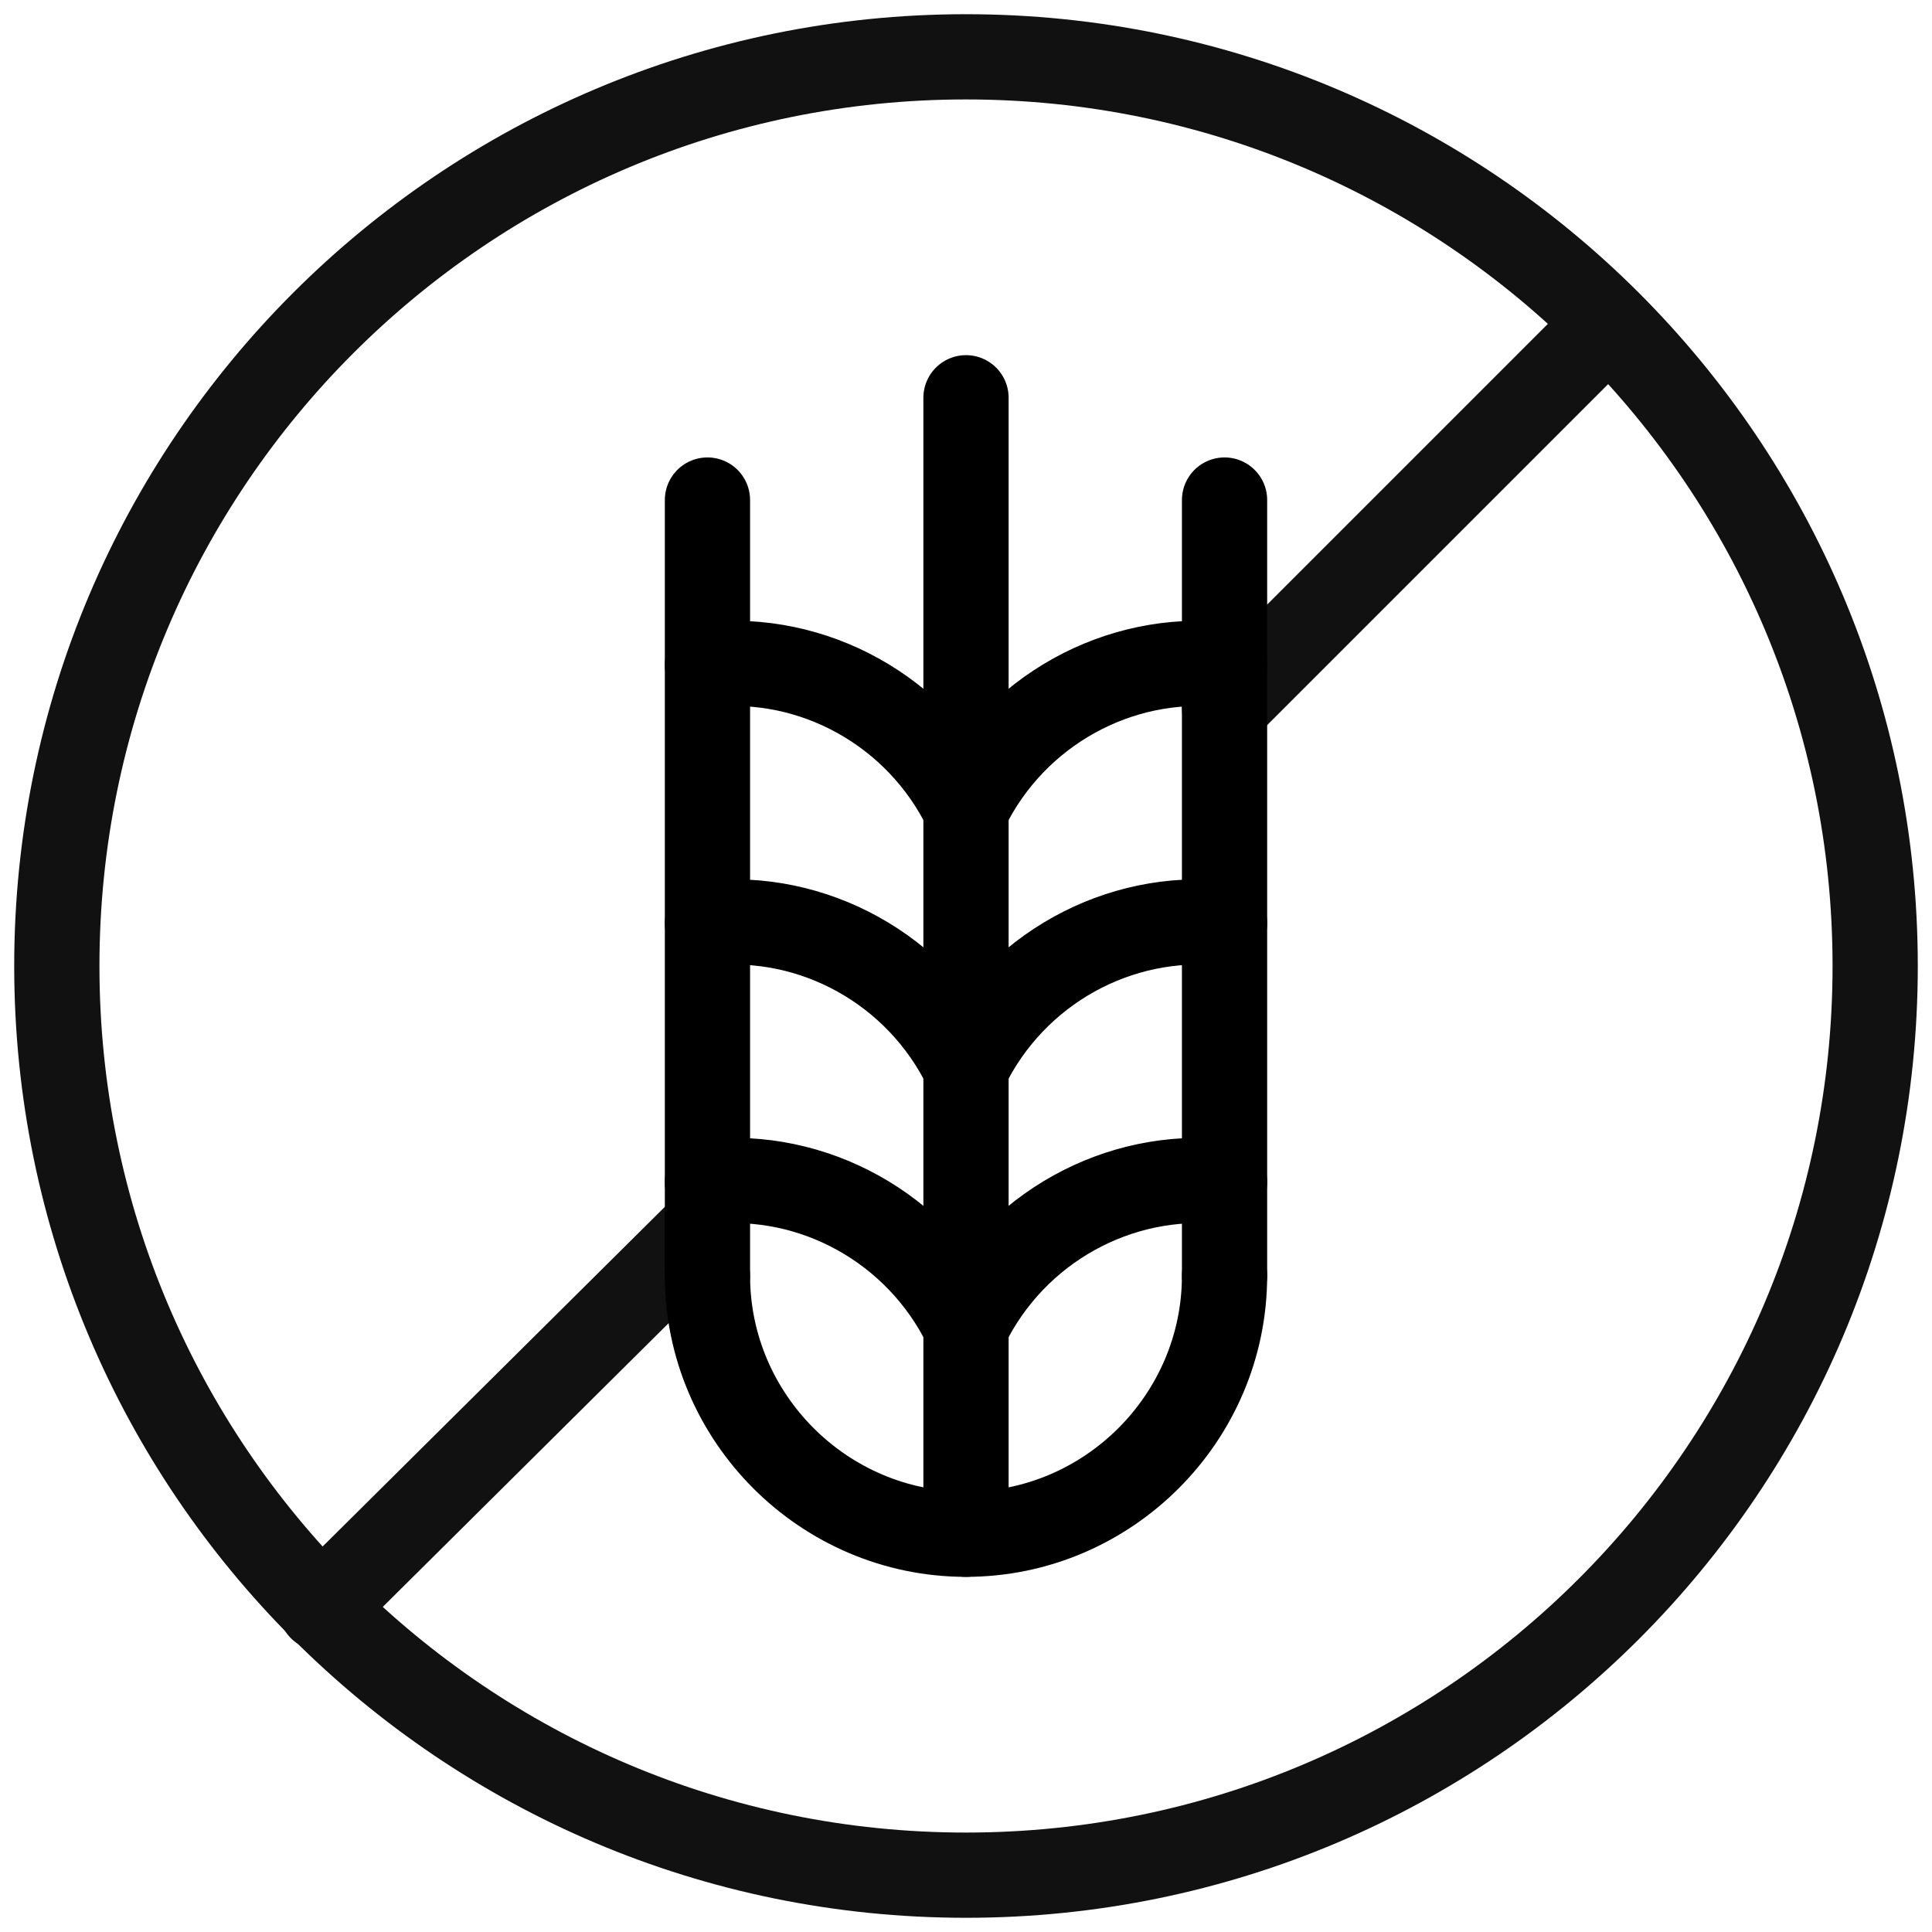
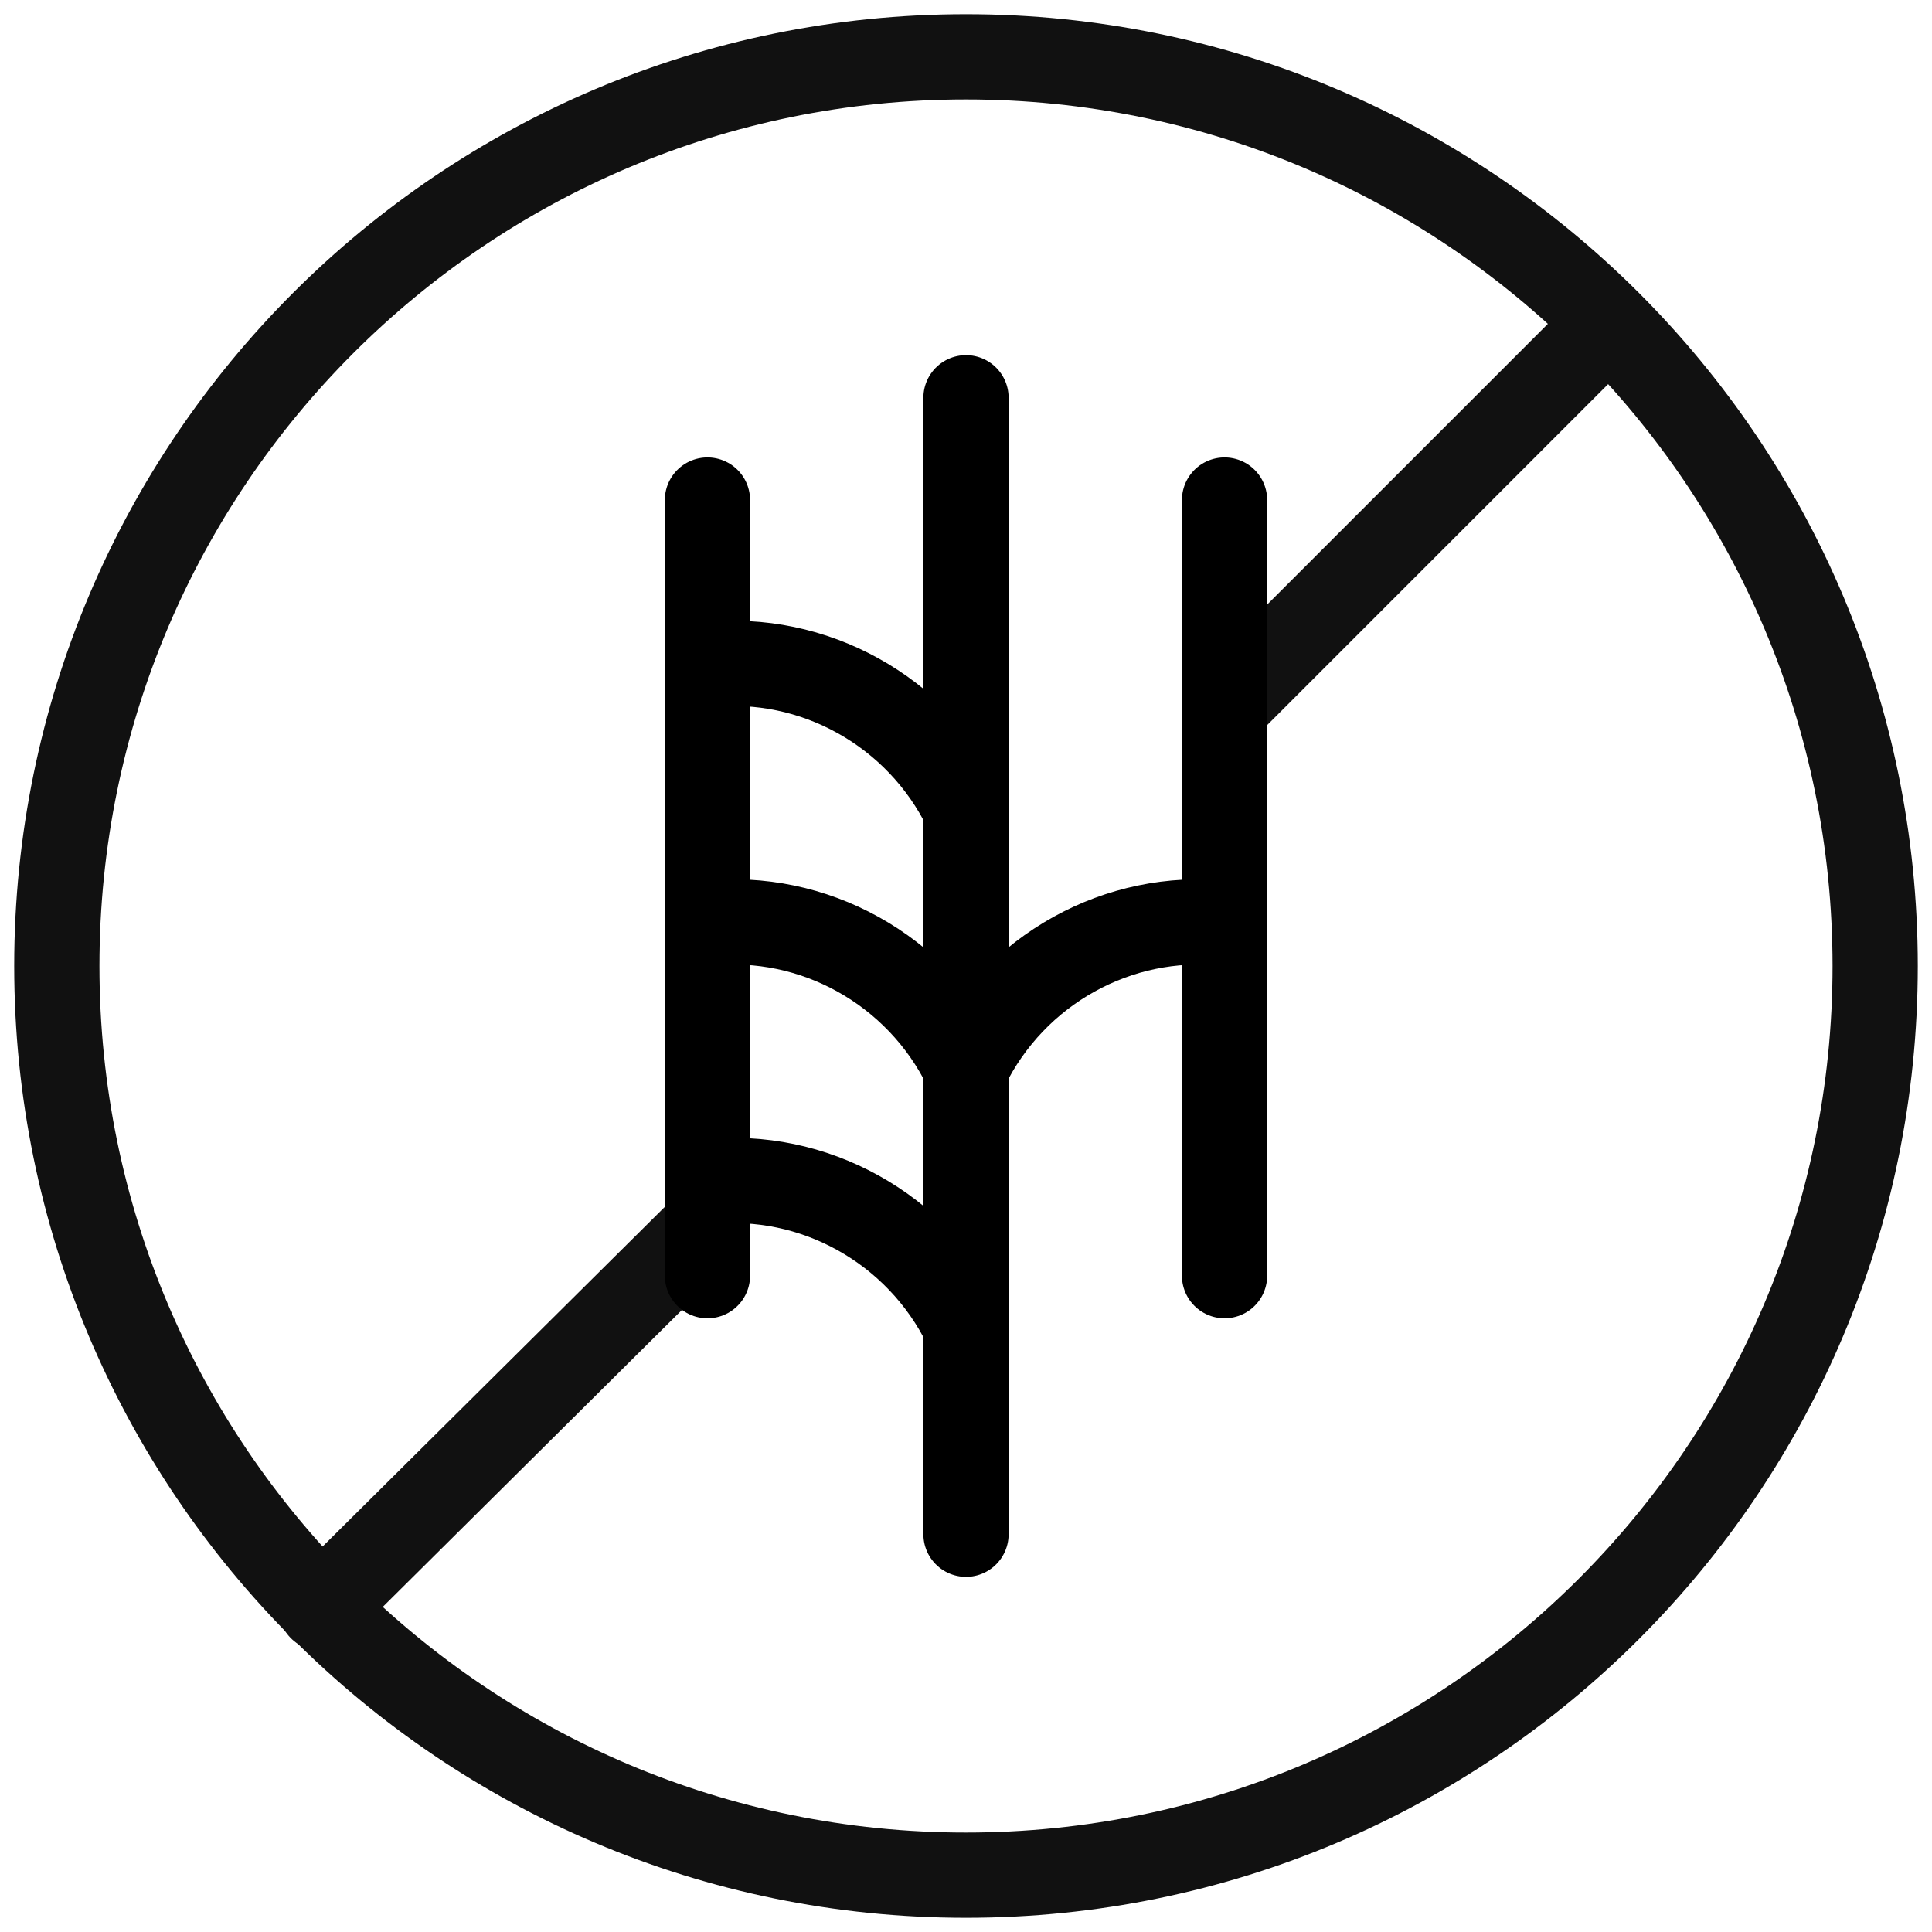
<svg xmlns="http://www.w3.org/2000/svg" width="68" height="68" viewBox="0 0 68 68" fill="none">
  <path d="M34 66C51.673 66 66 51.673 66 34C66 16.327 51.673 2 34 2C16.327 2 2 16.327 2 34C2 51.673 16.327 66 34 66Z" stroke="#111111" stroke-width="3" stroke-miterlimit="10" stroke-linecap="round" />
  <path d="M24.7 43.3L11.3 56.6" stroke="#111111" stroke-width="3" stroke-miterlimit="10" stroke-linecap="round" />
  <path d="M56.6 11.4L43.1 24.9" stroke="#111111" stroke-width="3" stroke-miterlimit="10" stroke-linecap="round" />
  <path d="M43.1 17.6V44.9" stroke="black" stroke-width="3" stroke-miterlimit="10" stroke-linecap="round" stroke-linejoin="round" />
  <path d="M24.9 17.6V44.9" stroke="black" stroke-width="3" stroke-miterlimit="10" stroke-linecap="round" stroke-linejoin="round" />
-   <path d="M43.1 44.9C43.1 49.9 39 54 34 54C29 54 24.9 49.9 24.9 44.9" stroke="black" stroke-width="3" stroke-miterlimit="10" stroke-linecap="round" stroke-linejoin="round" />
  <path d="M34 14V54" stroke="black" stroke-width="3" stroke-miterlimit="10" stroke-linecap="round" stroke-linejoin="round" />
  <path d="M34 37.6C35.7 34.1 39.4 32.1 43.1 32.5" stroke="black" stroke-width="3" stroke-miterlimit="10" stroke-linecap="round" stroke-linejoin="round" />
-   <path d="M34 28.5C35.7 25 39.4 23 43.1 23.4" stroke="black" stroke-width="3" stroke-miterlimit="10" stroke-linecap="round" stroke-linejoin="round" />
-   <path d="M34 46.7C35.7 43.2 39.4 41.2 43.1 41.6" stroke="black" stroke-width="3" stroke-miterlimit="10" stroke-linecap="round" stroke-linejoin="round" />
  <path d="M34 37.6C32.3 34.1 28.6 32.1 24.9 32.5" stroke="black" stroke-width="3" stroke-miterlimit="10" stroke-linecap="round" stroke-linejoin="round" />
  <path d="M34 28.5C32.3 25 28.6 23 24.9 23.4" stroke="black" stroke-width="3" stroke-miterlimit="10" stroke-linecap="round" stroke-linejoin="round" />
  <path d="M34 46.7C32.3 43.2 28.6 41.2 24.9 41.6" stroke="black" stroke-width="3" stroke-miterlimit="10" stroke-linecap="round" stroke-linejoin="round" />
</svg>